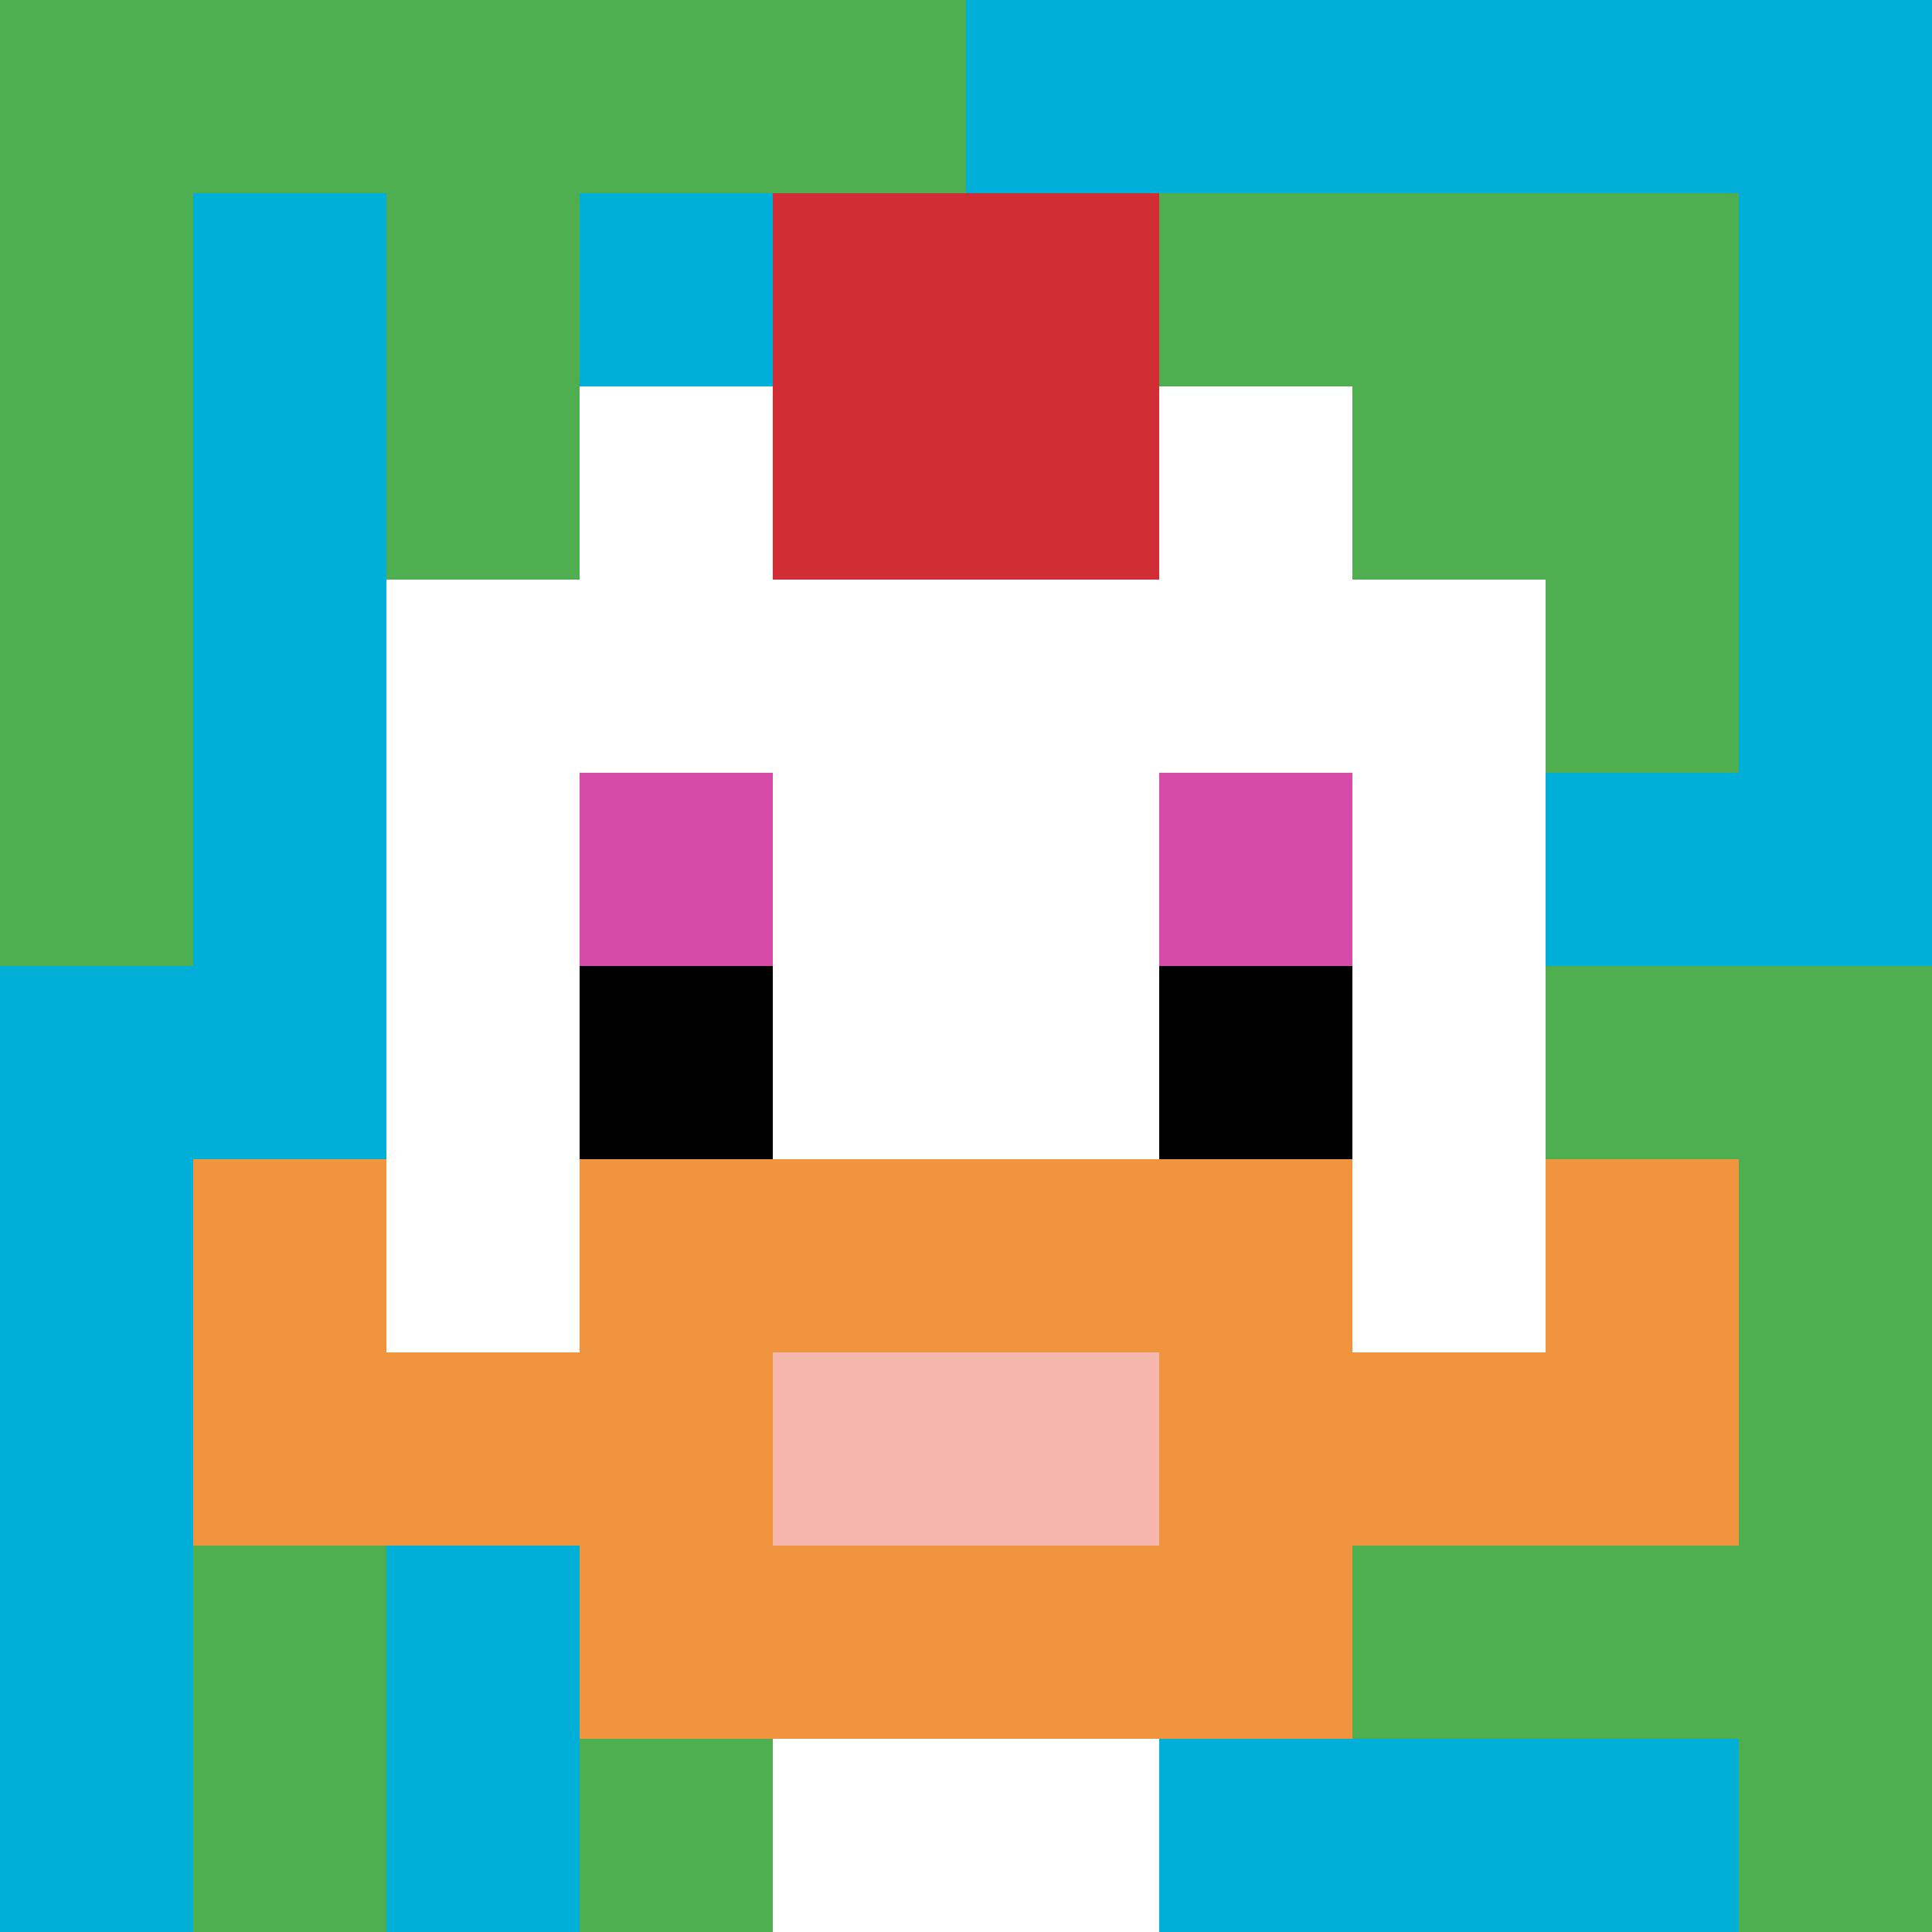
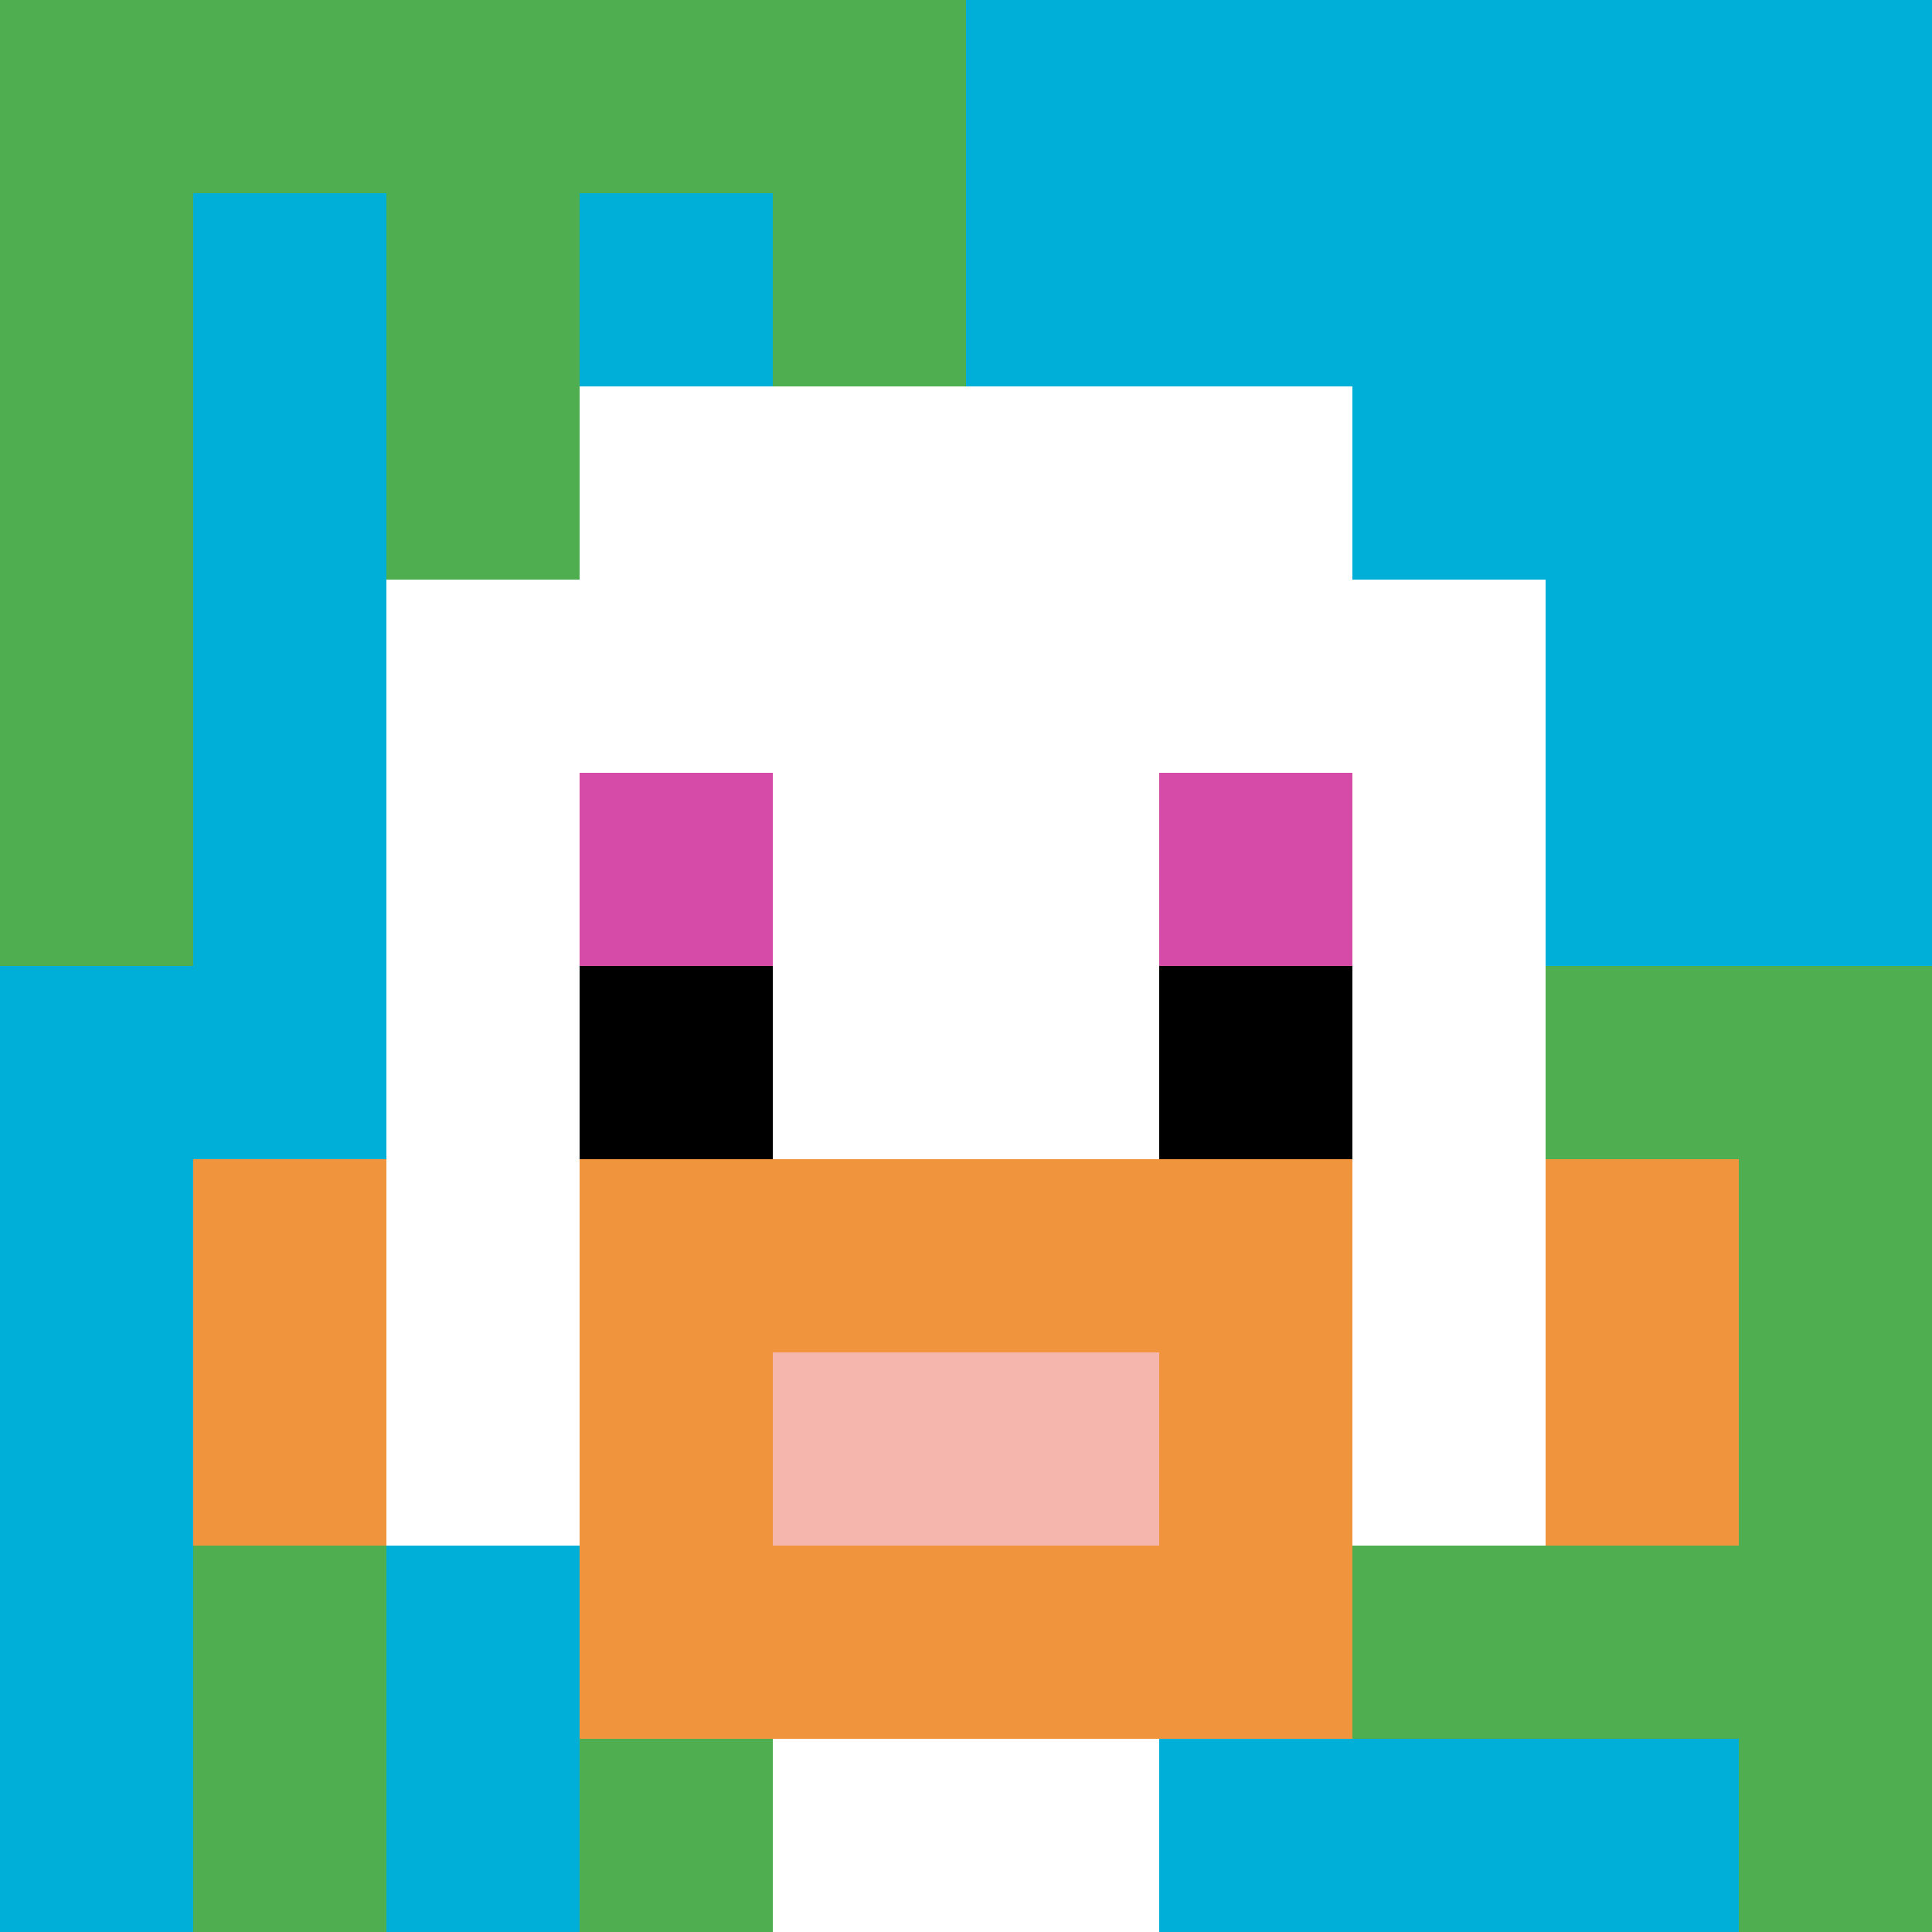
<svg xmlns="http://www.w3.org/2000/svg" version="1.1" width="902" height="902">
  <title>'goose-pfp-89672' by Dmitri Cherniak</title>
  <desc>seed=89672
backgroundColor=#ffffff
padding=20
innerPadding=0
timeout=500
dimension=1
border=false
Save=function(){return n.handleSave()}
frame=818

Rendered at Wed Oct 04 2023 03:24:54 GMT+0200 (中欧夏令时间)
Generated in &lt;1ms
</desc>
  <defs />
-   <rect width="100%" height="100%" fill="#ffffff" />
  <g>
    <g id="0-0">
      <rect x="0" y="0" height="902" width="902" fill="#00AFD7" />
      <g>
        <rect id="0-0-0-0-5-1" x="0" y="0" width="451" height="90.2" fill="#4FAE4F" />
        <rect id="0-0-0-0-1-5" x="0" y="0" width="90.2" height="451" fill="#4FAE4F" />
        <rect id="0-0-2-0-1-5" x="180.4" y="0" width="90.2" height="451" fill="#4FAE4F" />
        <rect id="0-0-4-0-1-5" x="360.8" y="0" width="90.2" height="451" fill="#4FAE4F" />
-         <rect id="0-0-6-1-3-3" x="541.2" y="90.2" width="270.6" height="270.6" fill="#4FAE4F" />
        <rect id="0-0-1-6-1-4" x="90.2" y="541.2" width="90.2" height="360.8" fill="#4FAE4F" />
        <rect id="0-0-3-6-1-4" x="270.6" y="541.2" width="90.2" height="360.8" fill="#4FAE4F" />
        <rect id="0-0-5-5-5-1" x="451" y="451" width="451" height="90.2" fill="#4FAE4F" />
        <rect id="0-0-5-8-5-1" x="451" y="721.6" width="451" height="90.2" fill="#4FAE4F" />
        <rect id="0-0-5-5-1-5" x="451" y="451" width="90.2" height="451" fill="#4FAE4F" />
        <rect id="0-0-9-5-1-5" x="811.8" y="451" width="90.2" height="451" fill="#4FAE4F" />
      </g>
      <g>
        <rect id="0-0-3-2-4-7" x="270.6" y="180.4" width="360.8" height="631.4" fill="#ffffff" />
        <rect id="0-0-2-3-6-5" x="180.4" y="270.6" width="541.2" height="451" fill="#ffffff" />
        <rect id="0-0-4-8-2-2" x="360.8" y="721.6" width="180.4" height="180.4" fill="#ffffff" />
-         <rect id="0-0-1-7-8-1" x="90.2" y="631.4" width="721.6" height="90.2" fill="#F0943E" />
        <rect id="0-0-3-6-4-3" x="270.6" y="541.2" width="360.8" height="270.6" fill="#F0943E" />
        <rect id="0-0-4-7-2-1" x="360.8" y="631.4" width="180.4" height="90.2" fill="#F4B6AD" />
        <rect id="0-0-1-6-1-2" x="90.2" y="541.2" width="90.2" height="180.4" fill="#F0943E" />
        <rect id="0-0-8-6-1-2" x="721.6" y="541.2" width="90.2" height="180.4" fill="#F0943E" />
        <rect id="0-0-3-4-1-1" x="270.6" y="360.8" width="90.2" height="90.2" fill="#D74BA8" />
        <rect id="0-0-6-4-1-1" x="541.2" y="360.8" width="90.2" height="90.2" fill="#D74BA8" />
        <rect id="0-0-3-5-1-1" x="270.6" y="451" width="90.2" height="90.2" fill="#000000" />
        <rect id="0-0-6-5-1-1" x="541.2" y="451" width="90.2" height="90.2" fill="#000000" />
-         <rect id="0-0-4-1-2-2" x="360.8" y="90.2" width="180.4" height="180.4" fill="#D12D35" />
      </g>
      <rect x="0" y="0" stroke="white" stroke-width="0" height="902" width="902" fill="none" />
    </g>
  </g>
</svg>